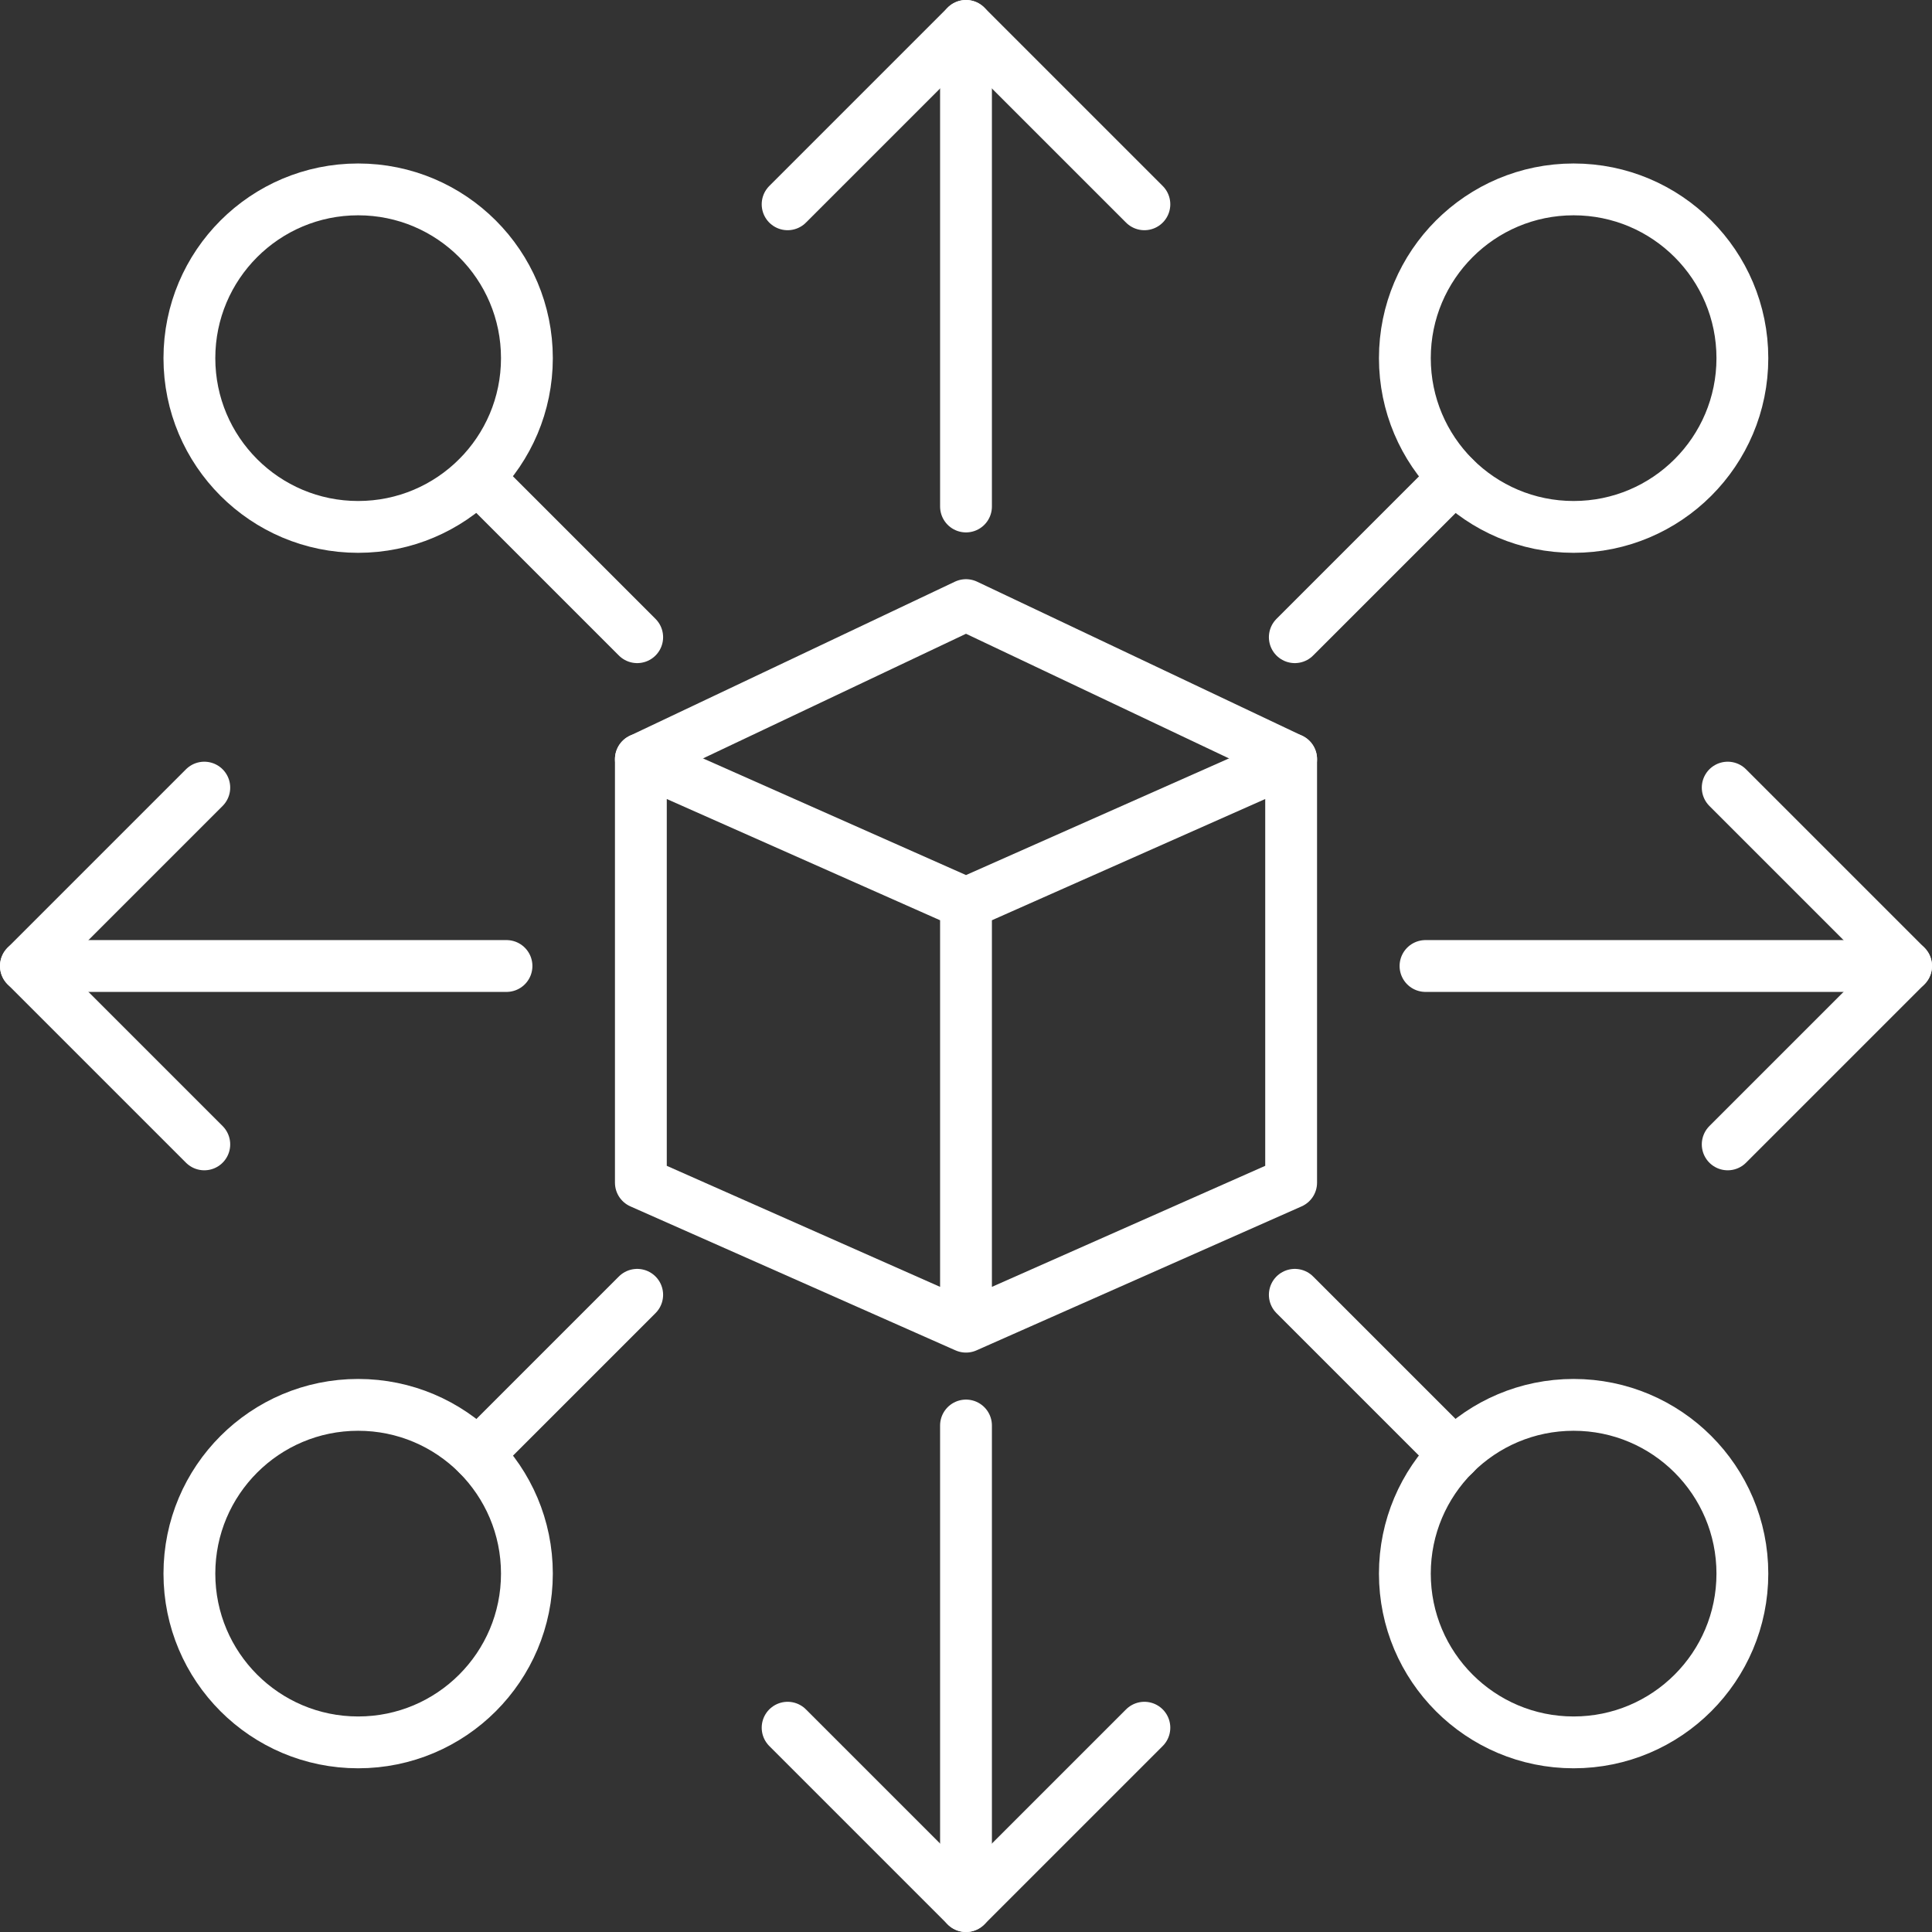
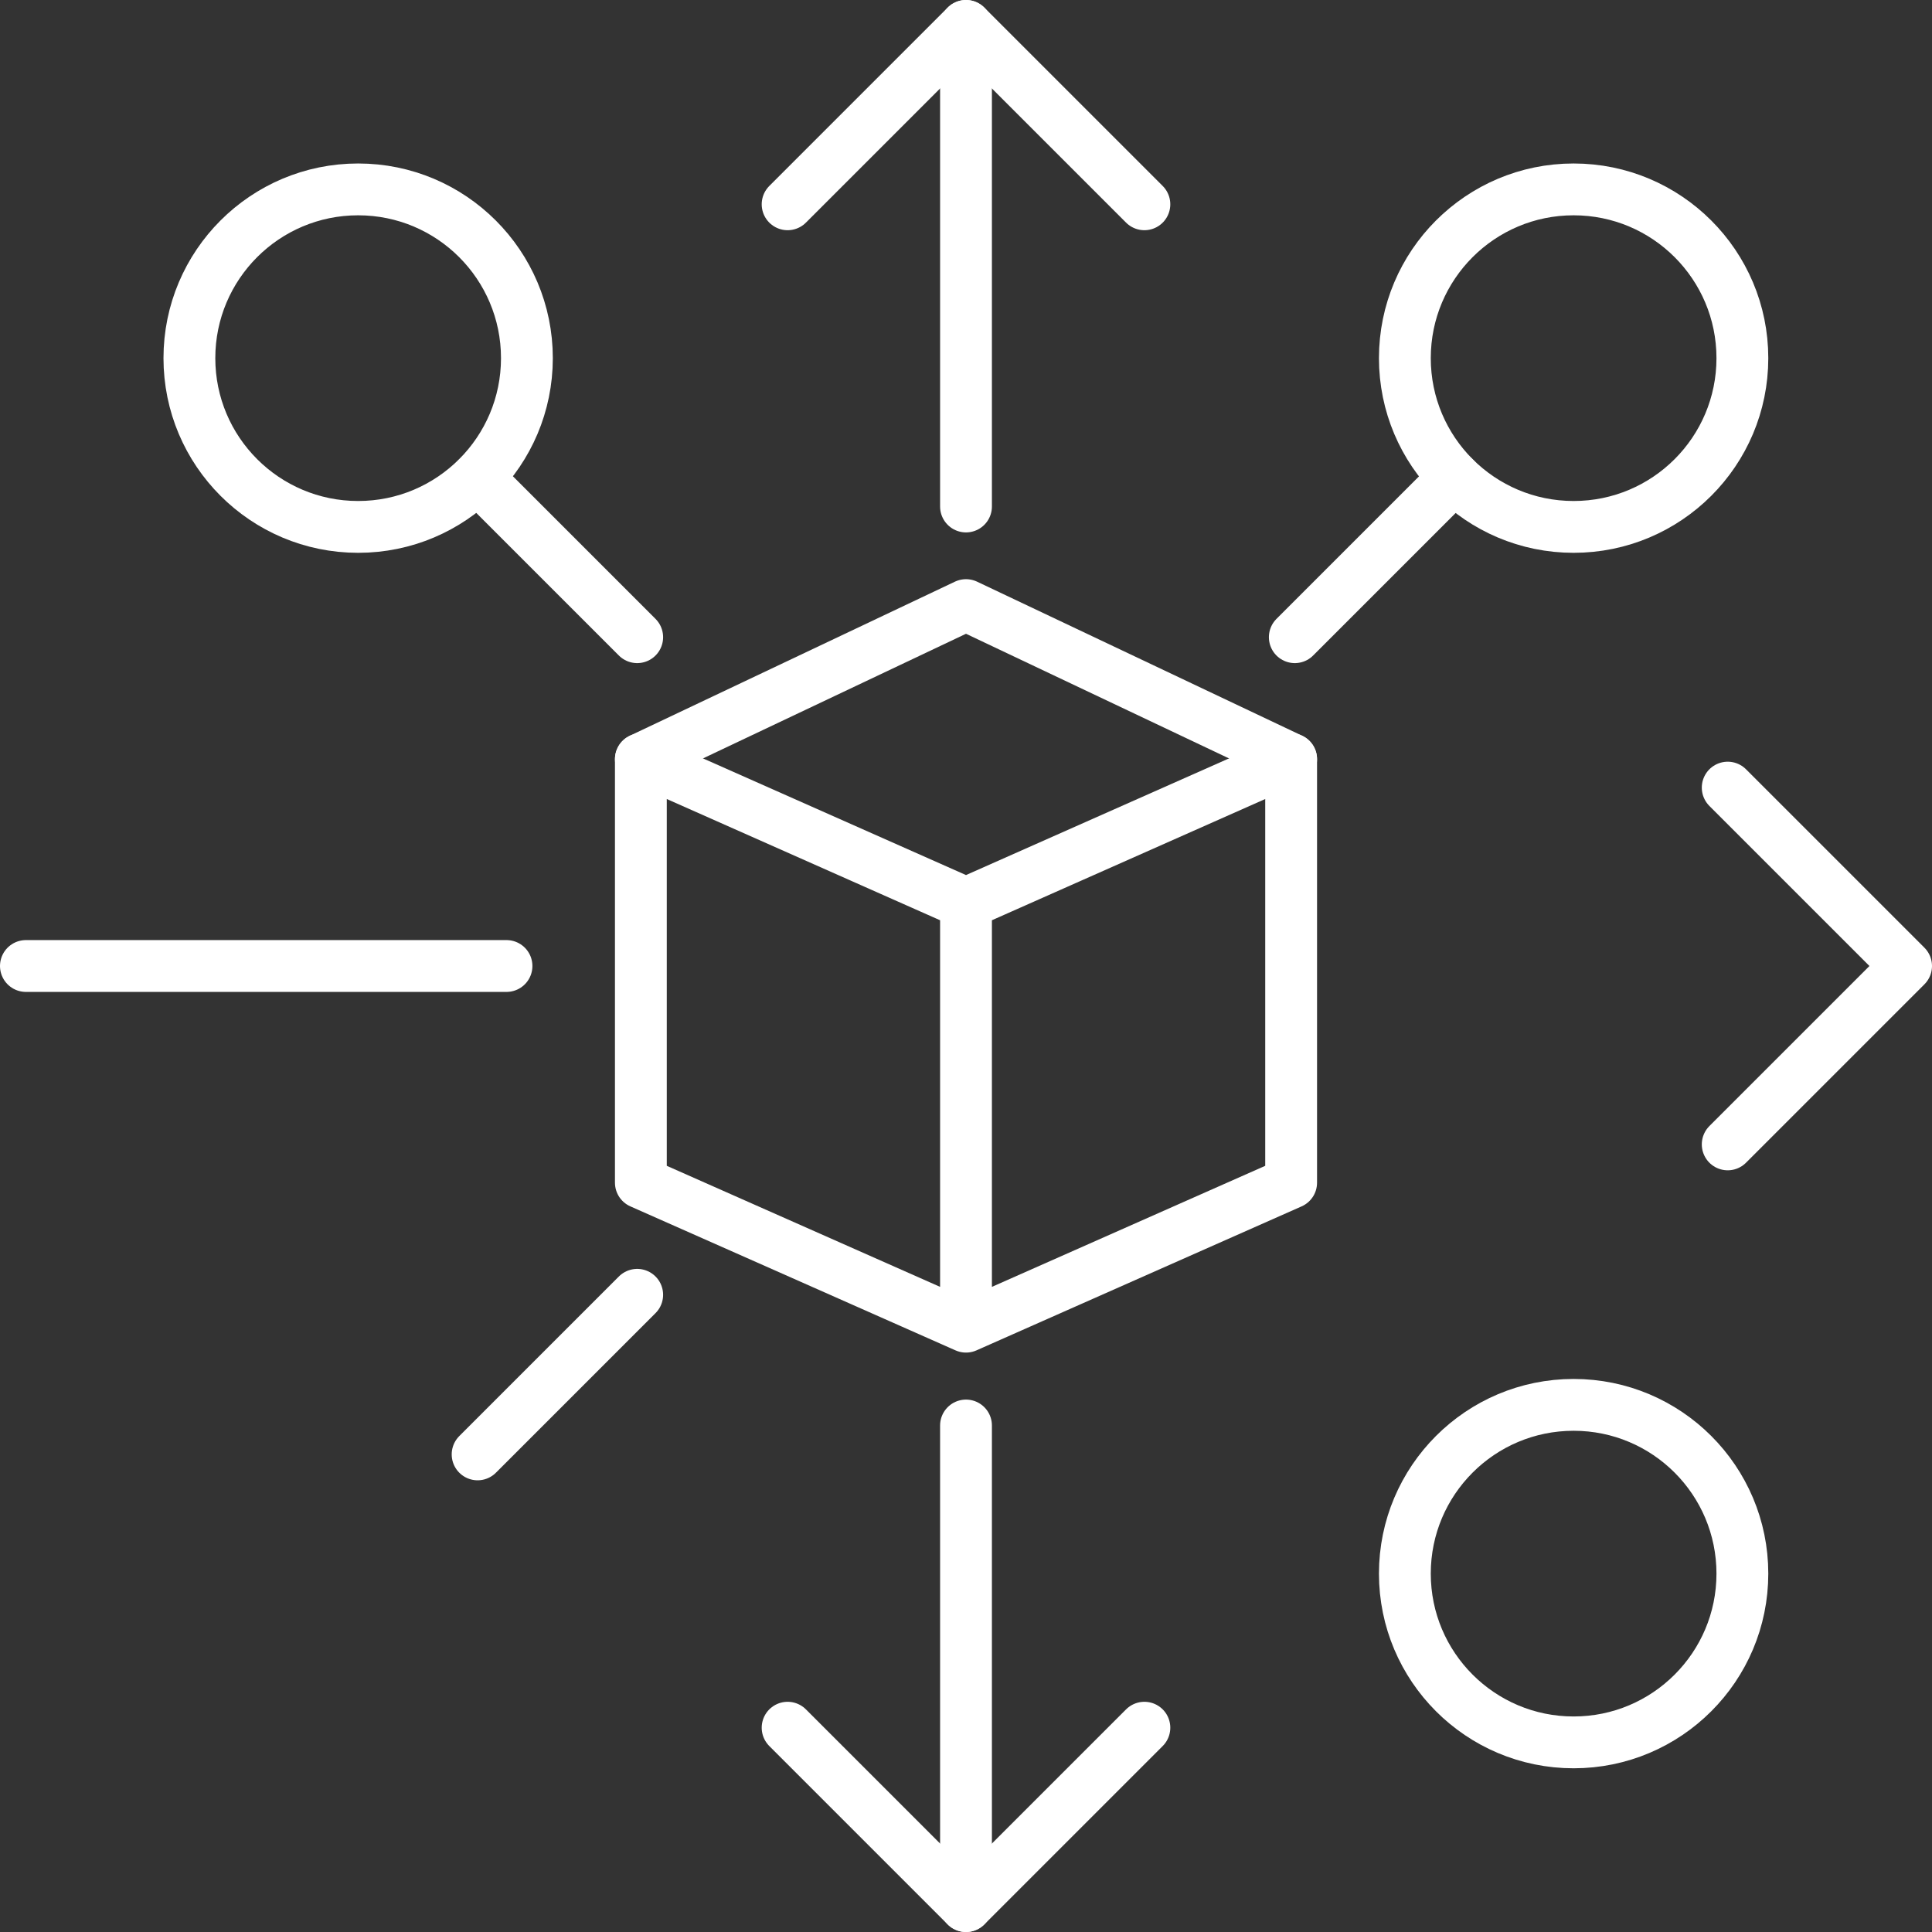
<svg xmlns="http://www.w3.org/2000/svg" id="Layer_2" data-name="Layer 2" viewBox="0 0 84.26 84.26">
  <rect x="0" y="0" width="84.26" height="84.26" fill="#333333" stroke="none" />
  <defs>
    <style>
      .cls-1 {
        fill-rule: evenodd;
      }

      .cls-1, .cls-2 {
        fill: none;
        stroke: #fff;
        stroke-linecap: round;
        stroke-linejoin: round;
        stroke-width: 2.26px;
      }
    </style>
  </defs>
  <g id="Layer_1-2" data-name="Layer 1">
    <g>
      <g>
        <g>
          <polyline class="cls-1" points="42.13 39.4 56.31 33.11 56.31 51.58 42.13 57.86 42.13 39.4 27.95 33.11 27.95 51.58 42.13 57.86" />
          <polyline class="cls-1" points="56.31 33.11 42.13 26.39 27.95 33.11" />
        </g>
        <g>
          <g>
            <g>
              <polyline class="cls-1" points="75.35 34.35 83.13 42.13 75.35 49.91" />
-               <line class="cls-2" x1="83.13" y1="42.13" x2="62.17" y2="42.13" />
            </g>
            <g>
-               <polyline class="cls-1" points="8.91 34.35 1.13 42.13 8.91 49.91" />
              <line class="cls-2" x1="1.13" y1="42.13" x2="22.09" y2="42.13" />
            </g>
          </g>
          <g>
            <g>
              <polyline class="cls-1" points="49.91 75.35 42.13 83.13 34.35 75.35" />
              <line class="cls-2" x1="42.13" y1="83.13" x2="42.13" y2="62.17" />
            </g>
            <g>
              <polyline class="cls-1" points="49.91 8.91 42.13 1.13 34.35 8.91" />
              <line class="cls-2" x1="42.13" y1="1.13" x2="42.13" y2="22.09" />
            </g>
          </g>
        </g>
      </g>
      <g>
        <g>
          <g>
            <circle class="cls-2" cx="68.63" cy="15.62" r="7.36" />
            <line class="cls-2" x1="63.43" y1="20.83" x2="56.47" y2="27.79" />
          </g>
          <g>
-             <circle class="cls-2" cx="15.62" cy="68.63" r="7.36" />
            <line class="cls-2" x1="20.83" y1="63.43" x2="27.79" y2="56.47" />
          </g>
        </g>
        <g>
          <g>
            <circle class="cls-2" cx="68.63" cy="68.63" r="7.36" />
-             <line class="cls-2" x1="63.43" y1="63.43" x2="56.47" y2="56.47" />
          </g>
          <g>
            <circle class="cls-2" cx="15.62" cy="15.62" r="7.36" />
            <line class="cls-2" x1="20.83" y1="20.83" x2="27.79" y2="27.79" />
          </g>
        </g>
      </g>
    </g>
  </g>
</svg>